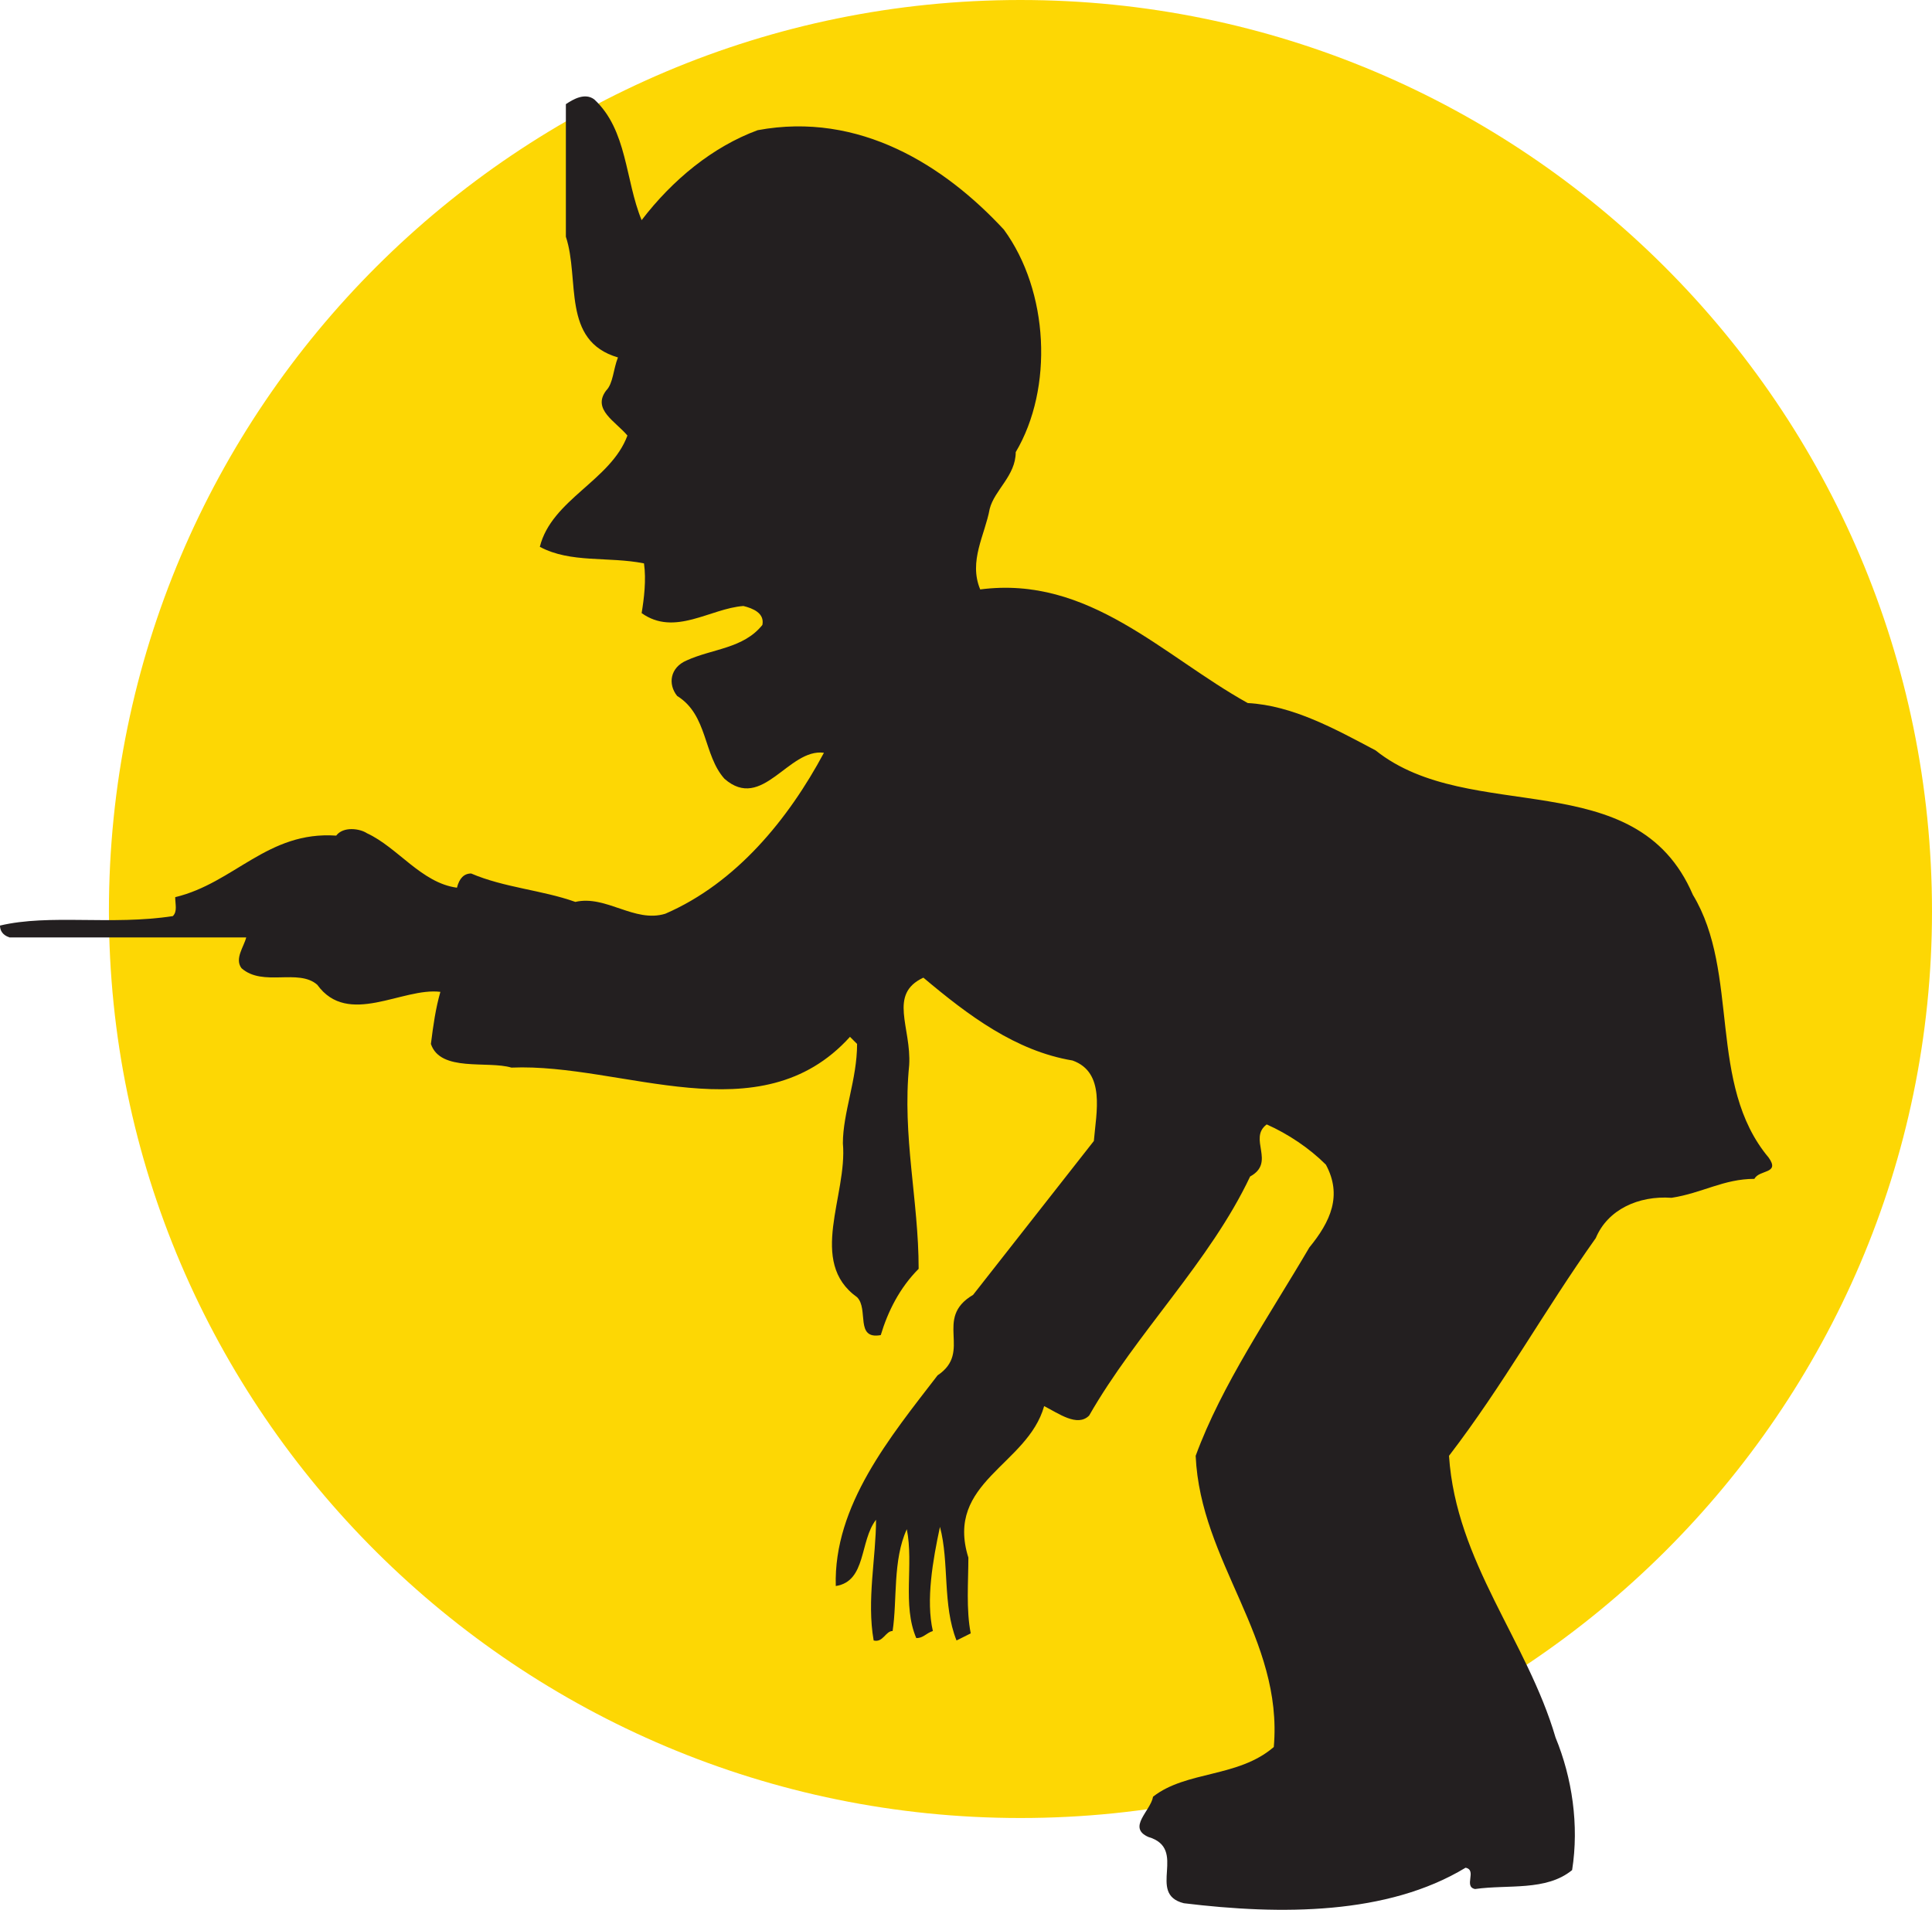
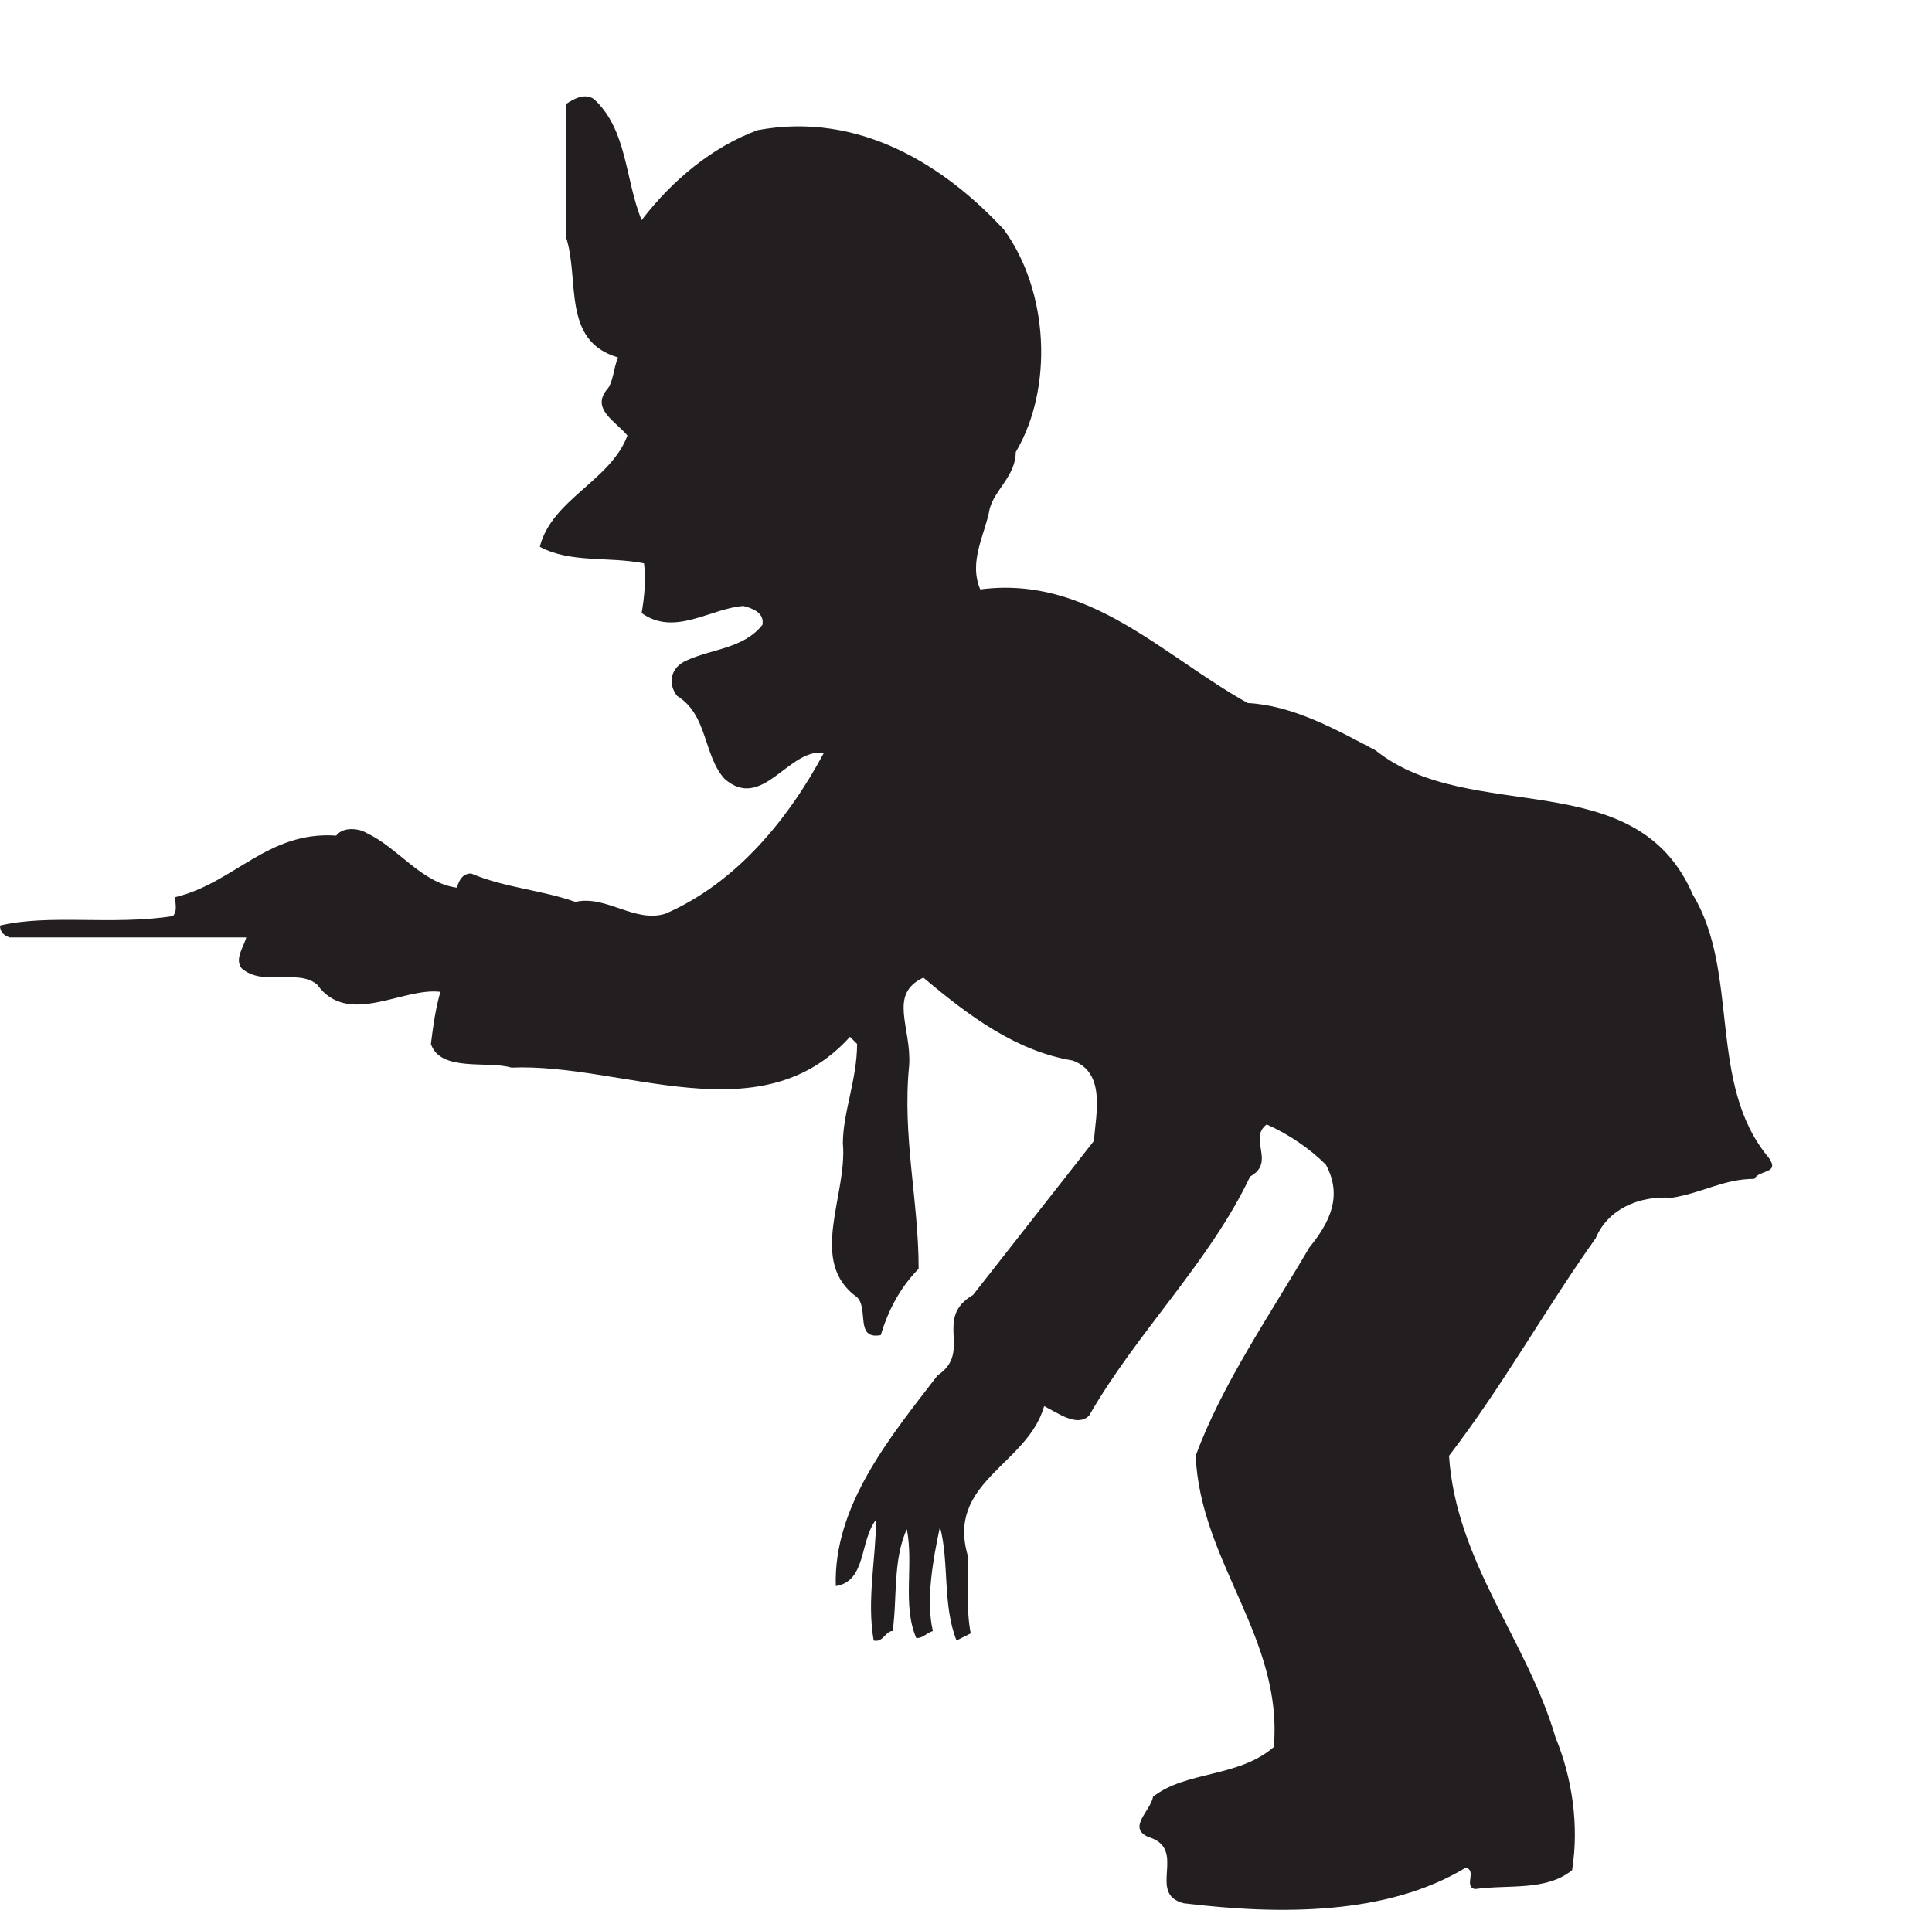
<svg xmlns="http://www.w3.org/2000/svg" width="612" height="605.083">
-   <path fill="#fdd704" fill-rule="evenodd" d="M323.25 576C482.25 576 612 447 612 288.75 612 129 482.25 0 323.25 0S34.5 129 34.5 288.75C34.5 447 164.25 576 323.25 576" />
  <path fill="#231f20" fill-rule="evenodd" d="M203.25 69.75C213 57 225.75 46.5 240 41.25c32.25-6 59.25 11.25 78 31.5 14.25 19.5 15.75 50.25 3.75 70.5 0 7.5-6.75 12-8.25 18-1.5 8.25-6.75 16.5-3 25.5 34.5-4.5 57.75 21 84.75 36 14.25.75 27.75 8.25 40.5 15 30 24 82.5 3.75 100.5 45.75 15 24.75 4.5 60 24 83.25 3.75 5.25-3 3.75-4.5 6.75-9.75 0-16.5 4.5-26.25 6-10.5-.75-20.25 3.75-24 12.75-16.5 23.25-29.25 46.5-46.5 69 2.25 33.75 24.75 58.5 33.75 89.25 5.25 12.75 7.5 27.75 5.25 42-8.25 6.75-20.25 4.5-30.75 6-3.75-.75.75-6-3-6.75-24.75 15-58.5 15-89.25 11.25-12-3 1.5-17.25-11.25-21-6.75-3 .75-8.25 1.5-12.75 10.5-8.25 27-6 38.25-15.75 3-34.5-23.25-58.5-24.75-92.25 8.25-22.5 23.25-44.25 36-66 6.75-8.25 10.5-16.5 5.25-26.25-5.25-5.25-12-9.75-18.75-12.75-6 4.5 3 12-5.25 16.5-12.75 27-36 49.5-51 75.75-3.75 3.75-9.75-.75-14.25-3-5.25 18.75-31.5 24-24 48 0 7.5-.75 16.5.75 24l-4.5 2.25c-4.5-11.25-2.25-24.75-5.25-36-2.25 10.5-4.5 23.25-2.25 33-2.25.75-3 2.25-5.25 2.25-4.5-10.5-.75-23.25-3-34.5-4.5 9.75-3 22.5-4.5 32.25-2.25 0-3 3.75-6 3-2.25-12.75.75-26.25.75-38.25-5.25 6.75-3 19.5-12.75 21C264 477 282 455.25 297 435.75c11.25-7.5-1.5-18 11.25-25.5l38.25-48.75c.75-9 3.75-21.75-6.75-25.5-18-3-33-14.25-47.25-26.25-11.25 5.25-3.75 15.75-4.5 27.75-2.25 22.5 3 42.75 3 64.5-6 6-9.75 13.5-12 21-8.25 1.5-3.75-8.25-7.5-12-15.75-11.25-3-32.25-4.5-48.75 0-9.75 4.5-20.25 4.5-31.5l-2.25-2.25c-28.5 31.5-72 8.25-107.25 9.75-7.5-2.25-22.5 1.5-25.5-7.5.75-6 1.5-11.25 3-16.5-12-1.5-29.25 11.25-39-2.25-6-5.25-17.25.75-24-5.25-2.25-3 .75-6.75 1.5-9.75H3c-2.25-.75-3-2.25-3-3.75 15.75-3.75 35.25 0 54.75-3 1.5-1.5.75-3.75.75-6 18.75-4.5 29.25-21 51-19.5 2.25-3 7.5-2.25 9.75-.75 9.75 4.5 17.25 15.75 28.5 17.25.75-3 2.25-4.5 4.5-4.5 10.5 4.5 22.5 5.25 33 9 9.75-2.25 18.75 6.75 28.5 3.75 22.5-9.75 39-30 50.25-51-11.25-1.5-19.5 18.75-31.5 8.25-6.75-7.5-5.25-20.25-15-26.25-3-3.75-2.25-9 3-11.25 8.25-3.75 18-3.75 24-11.25.75-3.75-3-5.25-6-6-10.5.75-21.75 9.75-32.25 2.25.75-4.5 1.5-10.5.75-15.75-11.25-2.25-23.25 0-33-5.25 3.75-15 22.5-21 27.75-35.25-3.75-4.5-11.25-8.25-6.75-14.25 2.25-2.25 2.25-6.75 3.75-10.5-18-5.25-12-24.75-16.5-38.25V33c2.25-1.5 6-3.75 9-1.5 10.5 9.75 9.75 25.5 15 38.25" />
</svg>